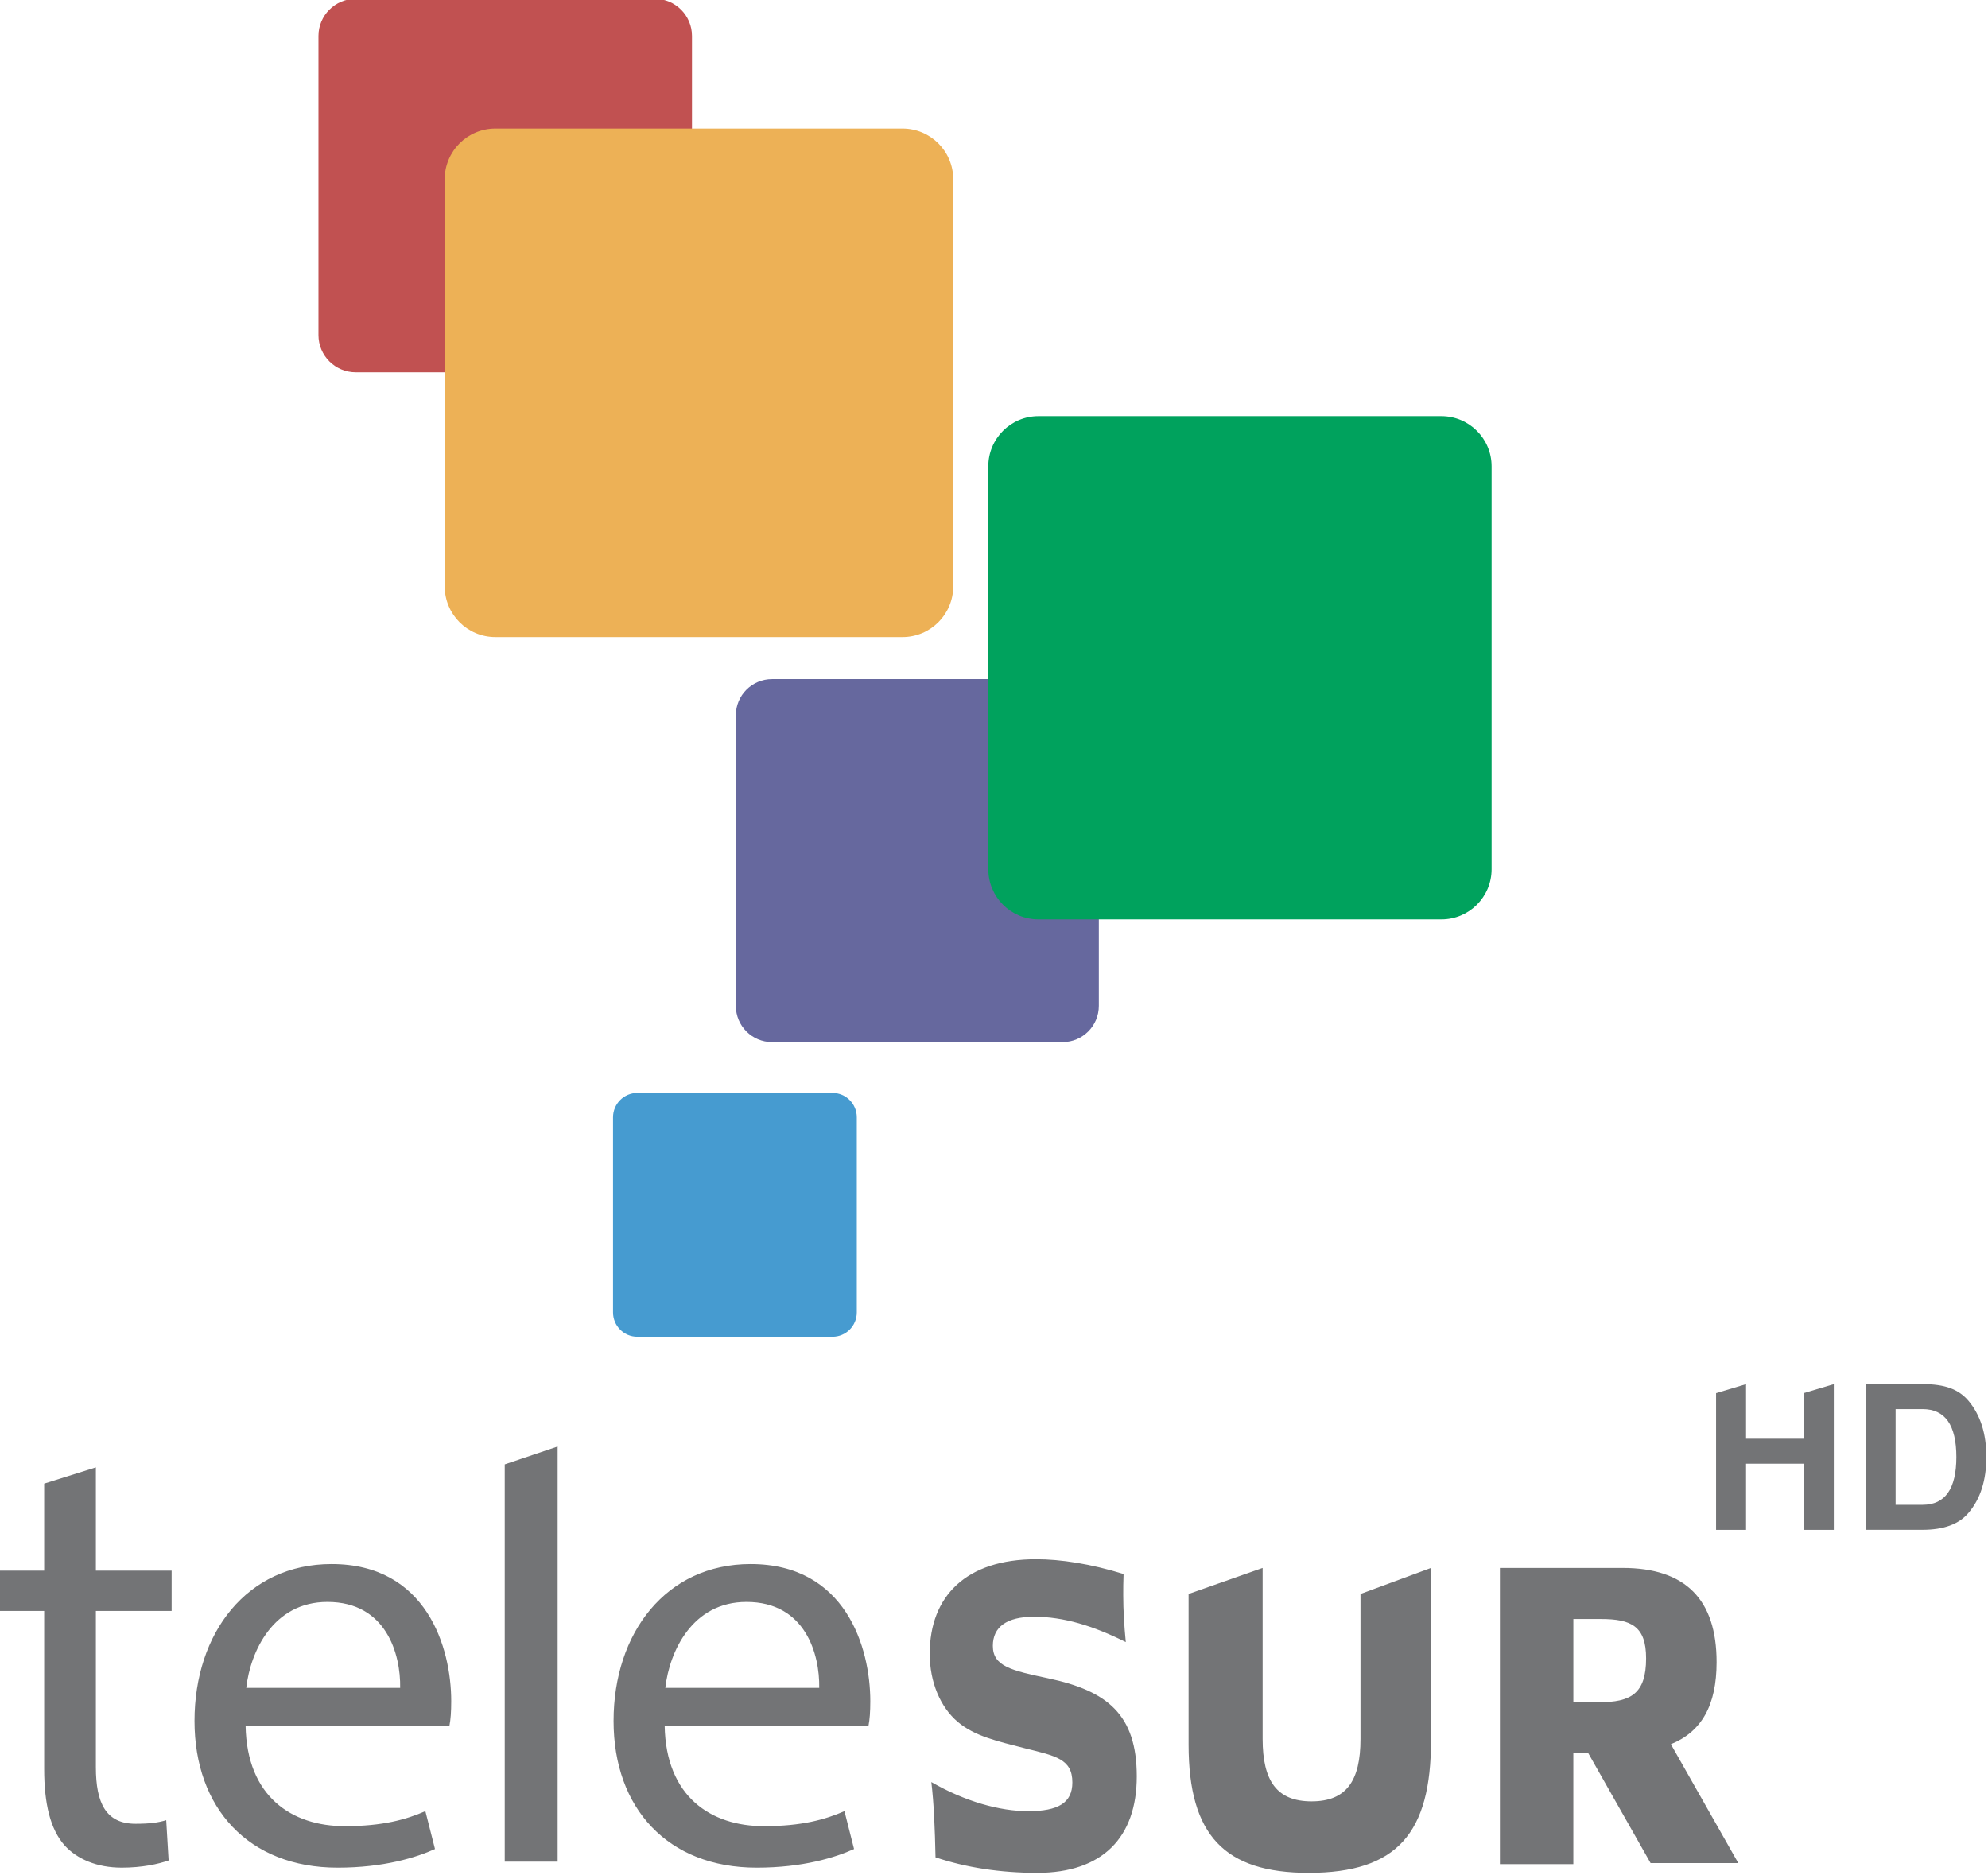
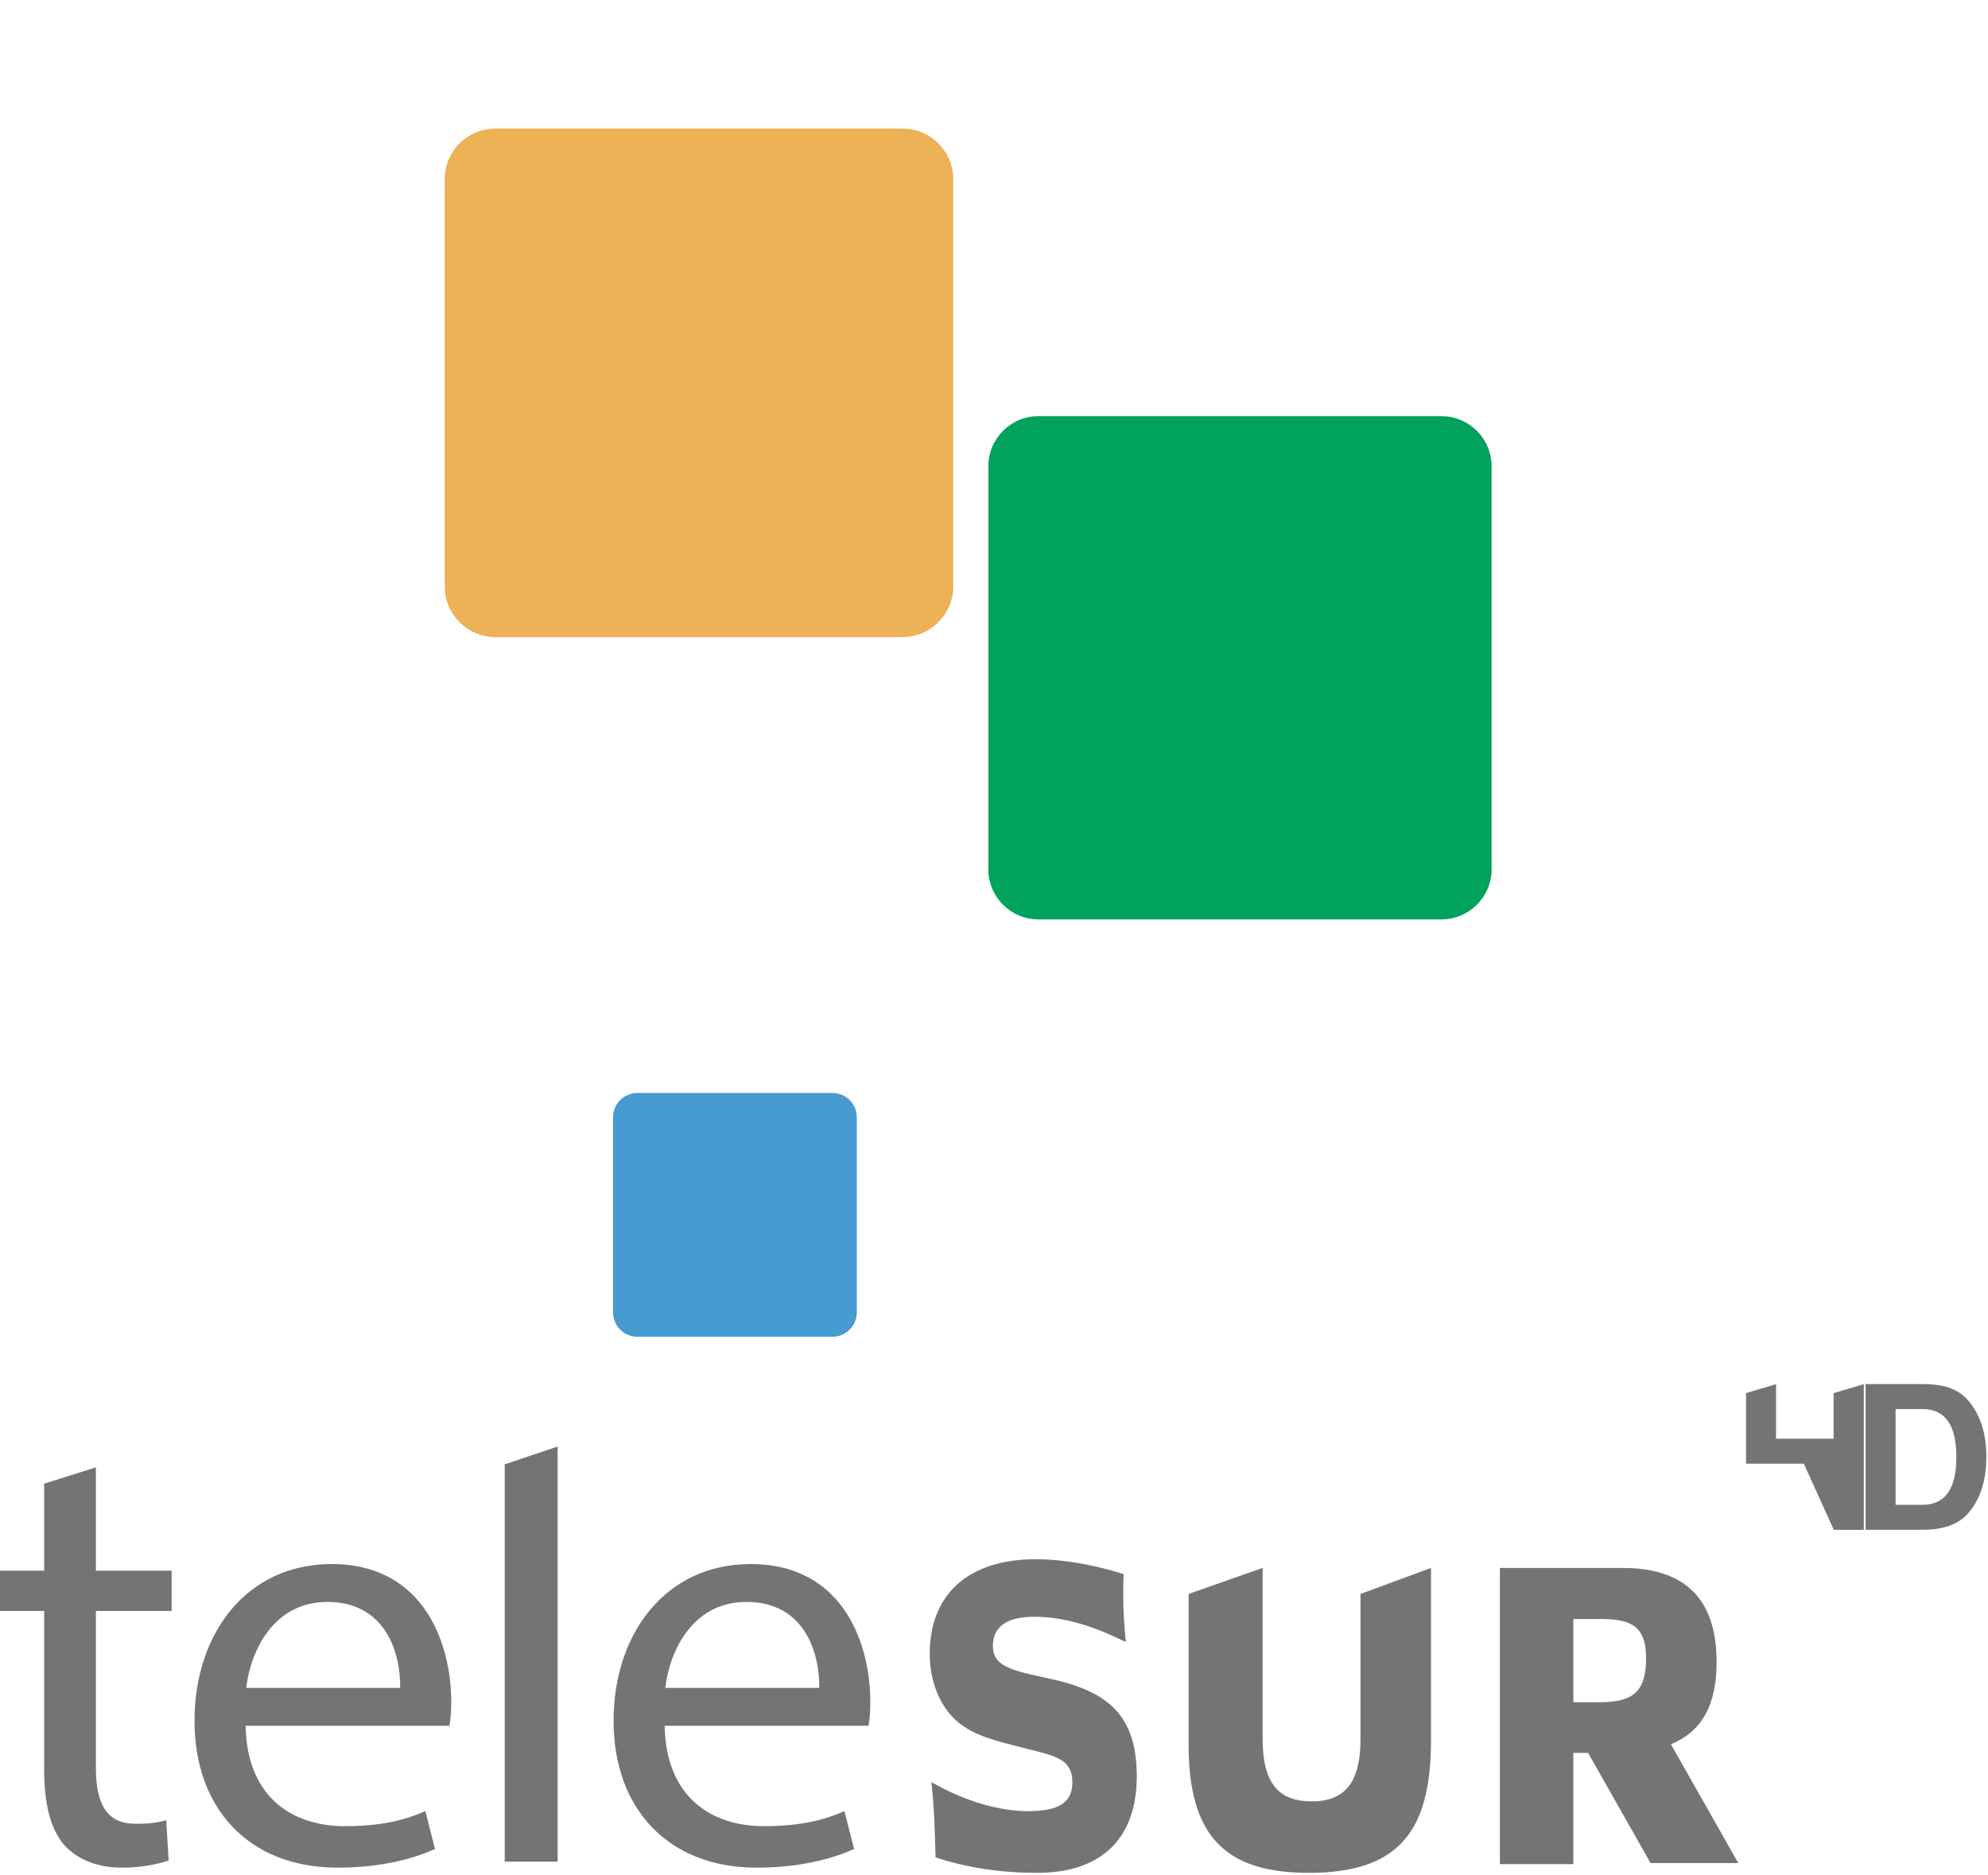
<svg xmlns="http://www.w3.org/2000/svg" width="94.1mm" height="88.745mm" version="1.1" viewBox="0 0 94.1 88.745">
  <g transform="translate(-22.376 -86.579)">
    <g transform="matrix(.427 0 0 .427 -102.3 -77.039)" fill-rule="evenodd">
-       <path d="m368.69 420.32c0 2.281-1.849 4.131-4.13 4.131h-33.147c-2.28 0-4.129-1.85-4.129-4.131v-33.144c0-2.281 1.849-4.13 4.129-4.13h33.147c2.281 0 4.13 1.849 4.13 4.13z" fill="#c15151" />
-       <path d="m413.79 494.69c0 2.217-1.797 4.015-4.015 4.015h-32.212c-2.216 0-4.012-1.798-4.012-4.015v-32.214c0-2.216 1.796-4.013 4.012-4.013h32.212c2.218 0 4.015 1.797 4.015 4.013z" fill="#66689e" />
      <path d="m386.96 528.67c0 1.49-1.207 2.697-2.695 2.697h-21.633c-1.487 0-2.694-1.207-2.694-2.697v-21.63c0-1.49 1.207-2.696 2.694-2.696h21.633c1.488 0 2.695 1.206 2.695 2.696z" fill="#469bd0" />
      <path d="m397.65 448.18c0 3.106-2.518 5.625-5.624 5.625h-45.126c-3.106 0-5.623-2.519-5.623-5.625v-45.126c0-3.106 2.517-5.624 5.623-5.624h45.126c3.106 0 5.624 2.518 5.624 5.624z" fill="#edb156" />
      <path d="m457.33 479.54c0 3.073-2.494 5.566-5.568 5.566h-44.663c-3.07 0-5.56-2.493-5.56-5.566v-44.661c0-3.072 2.49-5.565 5.56-5.565h44.663c3.074 0 5.568 2.493 5.568 5.565z" fill="#00a25d" />
      <path d="m302.61 545.85v11.45h8.398v4.464h-8.398v17.328c0 3.999 1.133 6.268 4.398 6.268 1.601 0 2.534-0.135 3.4-0.399l0.267 4.463c-1.133 0.399-2.933 0.799-5.199 0.799-2.732 0-4.933-0.933-6.332-2.465-1.599-1.799-2.266-4.667-2.266-8.466v-17.528h-4.998v-4.464h4.998v-9.649zm165.42 31.656 6.925 12.212h9.722l-7.473-13.178c3.392-1.381 5.067-4.295 5.067-9.1 0-6.961-3.462-10.441-10.422-10.441h-13.599v32.835h8.14v-12.328zm-51.535-17.488c0 1.677 0.106 3.397 0.283 5.201-3.603-1.804-6.887-2.809-10.168-2.809-3.034 0-4.569 1.132-4.569 3.226 0 2.264 2.032 2.729 6.173 3.607 6.496 1.383 9.78 3.985 9.78 10.862 0 6.793-3.821 10.694-11.029 10.694-4.104 0-7.889-0.587-11.279-1.72-0.069-3.186-0.177-5.955-0.464-8.346 3.785 2.181 7.603 3.229 10.745 3.229 3.317 0 4.888-0.921 4.888-3.186 0-2.602-1.857-2.936-5.211-3.774-3.106-0.798-5.603-1.343-7.493-2.936-1.928-1.637-3.107-4.402-3.107-7.548 0-6.416 4.068-10.484 11.78-10.484 2.747 0 6.031 0.504 9.708 1.637-0.037 0.837-0.037 1.676-0.037 2.347zm15.452-3.019v18.954c0 4.657 1.572 6.921 5.426 6.921s5.422-2.264 5.422-6.921v-16.069l7.817-2.885v19.121c0 10.234-3.713 14.679-13.562 14.679-9.316 0-13.311-4.151-13.311-14.218v-16.697zm-112.74 17.495c0.134 7.865 5.133 11.131 10.997 11.131 4.199 0 6.798-0.733 8.931-1.666l1.067 4.199c-2.066 0.932-5.665 2.065-10.797 2.065-9.864 0-15.862-6.598-15.862-16.262 0-9.729 5.798-17.394 15.196-17.394 10.53 0 13.262 9.265 13.262 15.195 0 1.201-0.066 2.065-0.199 2.732zm28.726-28.98 5.864-1.979v46.024h-5.864zm17.729 28.98c0.133 7.865 5.132 11.131 10.997 11.131 4.198 0 6.799-0.733 8.931-1.666l1.066 4.199c-2.067 0.932-5.665 2.065-10.797 2.065-9.864 0-15.862-6.598-15.862-16.262 0-9.729 5.798-17.394 15.195-17.394 10.53 0 13.264 9.265 13.264 15.195 0 1.201-0.066 2.065-0.201 2.732zm100.73-2.609h2.853c3.498 0 5.211-0.922 5.211-4.863 0-3.564-1.64-4.362-5.03-4.362h-3.034zm-83.597-1.589c0.066-3.731-1.534-9.53-8.065-9.53-5.999 0-8.531 5.465-8.998 9.53zm-46.454 0c0.066-3.731-1.534-9.53-8.065-9.53-5.999 0-8.531 5.465-8.998 9.53z" fill="#737476" />
      <g transform="translate(117.95 -37.591)" fill="#737476">
-         <path d="m373.99 583.03h-6.404v7.334h-3.324v-15.155l3.324-0.997v6.049h6.381v-5.052l3.346-0.997v16.153h-3.324z" />
+         <path d="m373.99 583.03h-6.404v7.334v-15.155l3.324-0.997v6.049h6.381v-5.052l3.346-0.997v16.153h-3.324z" />
        <path d="m380.84 590.36v-16.153h6.315q1.861 0 3.058 0.443 1.219 0.443 2.038 1.418 1.972 2.349 1.972 6.204 0 3.9-1.972 6.204-1.573 1.883-5.096 1.883zm3.324-2.77h2.991q3.745 0 3.745-5.296 0-5.318-3.745-5.318h-2.991z" />
      </g>
    </g>
  </g>
</svg>